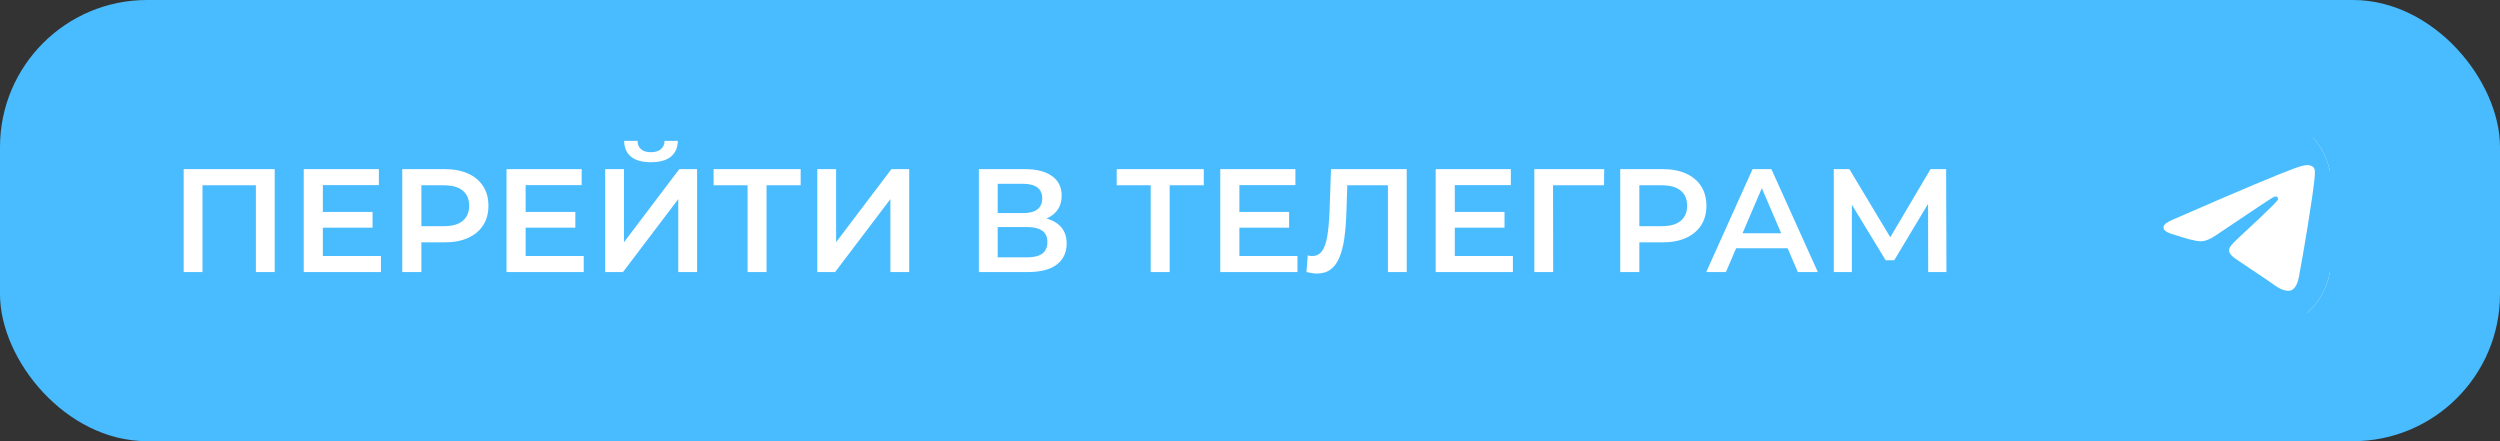
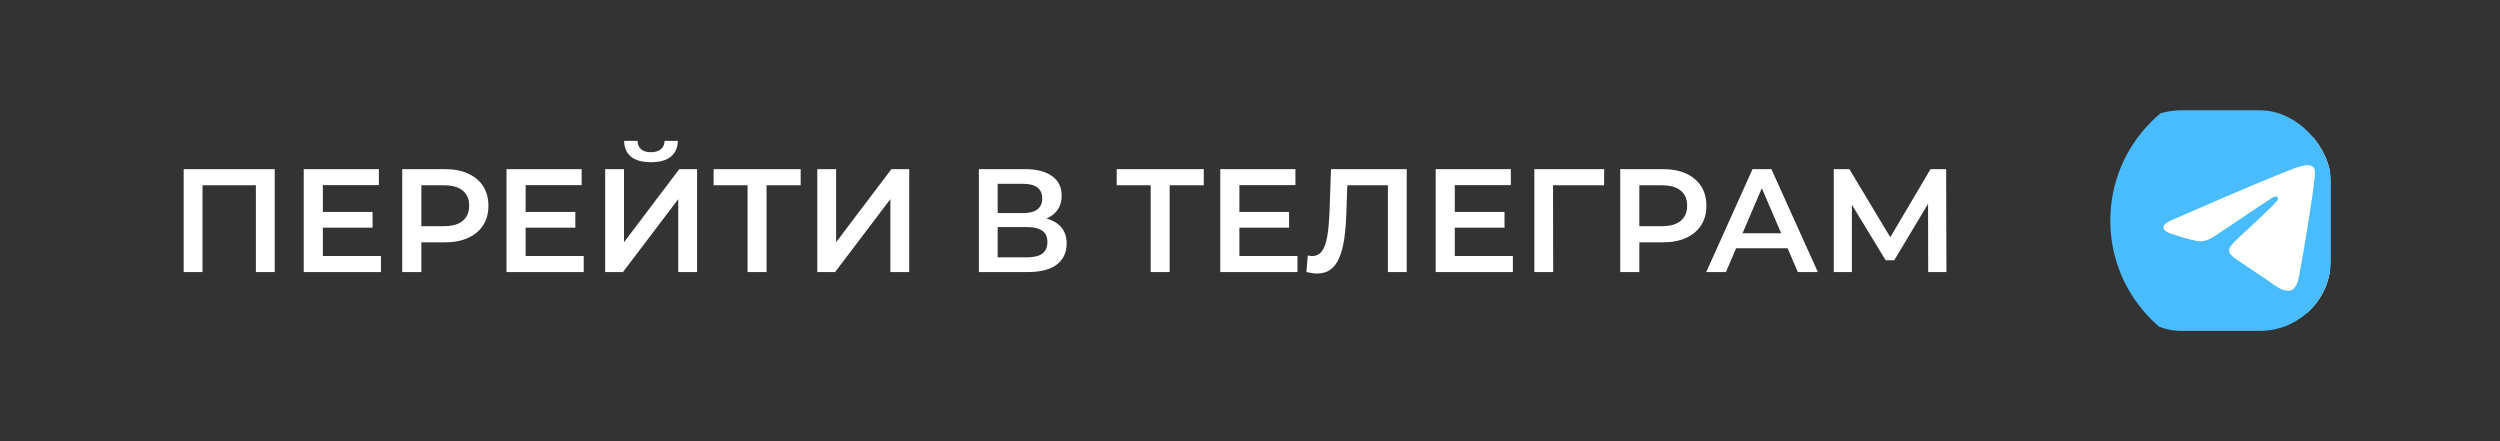
<svg xmlns="http://www.w3.org/2000/svg" width="340" height="60" viewBox="0 0 340 60" fill="none">
  <rect x="0" y="0" width="340" height="60" fill="#333333" stroke="none" />
-   <rect width="340" height="60" rx="20" fill="#48BCFF" />
  <path d="M24.98 37V23H37.36V37H34.8V24.56L35.4 25.2H26.94L27.54 24.56V37H24.98ZM43.708 28.82H50.668V30.96H43.708V28.82ZM43.908 34.82H51.808V37H41.308V23H51.528V25.18H43.908V34.82ZM54.706 37V23H60.466C61.706 23 62.766 23.2 63.646 23.6C64.539 24 65.226 24.573 65.706 25.32C66.186 26.067 66.426 26.953 66.426 27.98C66.426 29.007 66.186 29.893 65.706 30.64C65.226 31.387 64.539 31.96 63.646 32.36C62.766 32.76 61.706 32.96 60.466 32.96H56.146L57.306 31.74V37H54.706ZM57.306 32.02L56.146 30.76H60.346C61.493 30.76 62.353 30.52 62.926 30.04C63.513 29.547 63.806 28.86 63.806 27.98C63.806 27.087 63.513 26.4 62.926 25.92C62.353 25.44 61.493 25.2 60.346 25.2H56.146L57.306 23.92V32.02ZM71.286 28.82H78.246V30.96H71.286V28.82ZM71.486 34.82H79.386V37H68.886V23H79.106V25.18H71.486V34.82ZM82.304 37V23H84.864V32.94L92.384 23H94.804V37H92.244V27.08L84.724 37H82.304ZM88.524 22.06C87.324 22.06 86.418 21.807 85.804 21.3C85.204 20.793 84.898 20.08 84.884 19.16H86.704C86.718 19.653 86.878 20.033 87.184 20.3C87.504 20.567 87.951 20.7 88.524 20.7C89.098 20.7 89.544 20.567 89.864 20.3C90.198 20.033 90.371 19.653 90.384 19.16H92.184C92.171 20.08 91.858 20.793 91.244 21.3C90.631 21.807 89.724 22.06 88.524 22.06ZM101.67 37V24.56L102.29 25.2H97.049V23H108.89V25.2H103.65L104.25 24.56V37H101.67ZM111.152 37V23H113.712V32.94L121.232 23H123.652V37H121.092V27.08L113.572 37H111.152ZM133.125 37V23H139.385C140.958 23 142.185 23.313 143.065 23.94C143.945 24.553 144.385 25.44 144.385 26.6C144.385 27.747 143.965 28.633 143.125 29.26C142.285 29.873 141.178 30.18 139.805 30.18L140.165 29.46C141.725 29.46 142.931 29.773 143.785 30.4C144.638 31.027 145.065 31.933 145.065 33.12C145.065 34.333 144.618 35.287 143.725 35.98C142.831 36.66 141.511 37 139.765 37H133.125ZM135.685 35H139.685C140.591 35 141.278 34.833 141.745 34.5C142.211 34.153 142.445 33.627 142.445 32.92C142.445 32.213 142.211 31.7 141.745 31.38C141.278 31.047 140.591 30.88 139.685 30.88H135.685V35ZM135.685 28.98H139.165C140.005 28.98 140.645 28.813 141.085 28.48C141.525 28.133 141.745 27.64 141.745 27C141.745 26.333 141.525 25.833 141.085 25.5C140.645 25.167 140.005 25 139.165 25H135.685V28.98ZM156.494 37V24.56L157.114 25.2H151.874V23H163.714V25.2H158.474L159.074 24.56V37H156.494ZM168.356 28.82H175.316V30.96H168.356V28.82ZM168.556 34.82H176.456V37H165.956V23H176.176V25.18H168.556V34.82ZM179.095 37.2C178.868 37.2 178.641 37.18 178.415 37.14C178.188 37.1 177.941 37.053 177.675 37L177.855 34.74C178.041 34.793 178.241 34.82 178.455 34.82C179.015 34.82 179.461 34.593 179.795 34.14C180.128 33.673 180.368 32.993 180.515 32.1C180.661 31.207 180.761 30.107 180.815 28.8L181.015 23H191.315V37H188.755V24.56L189.355 25.2H182.695L183.255 24.54L183.115 28.7C183.075 30.087 182.981 31.307 182.835 32.36C182.688 33.413 182.461 34.3 182.155 35.02C181.861 35.727 181.468 36.267 180.975 36.64C180.481 37.013 179.855 37.2 179.095 37.2ZM197.653 28.82H204.613V30.96H197.653V28.82ZM197.853 34.82H205.753V37H195.253V23H205.473V25.18H197.853V34.82ZM208.671 37V23H218.171L218.151 25.2H210.611L211.211 24.58L211.231 37H208.671ZM220.351 37V23H226.111C227.351 23 228.411 23.2 229.291 23.6C230.184 24 230.871 24.573 231.351 25.32C231.831 26.067 232.071 26.953 232.071 27.98C232.071 29.007 231.831 29.893 231.351 30.64C230.871 31.387 230.184 31.96 229.291 32.36C228.411 32.76 227.351 32.96 226.111 32.96H221.791L222.951 31.74V37H220.351ZM222.951 32.02L221.791 30.76H225.991C227.137 30.76 227.997 30.52 228.571 30.04C229.157 29.547 229.451 28.86 229.451 27.98C229.451 27.087 229.157 26.4 228.571 25.92C227.997 25.44 227.137 25.2 225.991 25.2H221.791L222.951 23.92V32.02ZM232.047 37L238.347 23H240.907L247.227 37H244.507L239.087 24.38H240.127L234.727 37H232.047ZM234.947 33.76L235.647 31.72H243.207L243.907 33.76H234.947ZM249.394 37V23H251.514L257.654 33.22H256.514L262.554 23H264.674L264.714 37H262.234L262.214 26.86H262.734L257.614 35.4H256.454L251.254 26.86H251.854V37H249.394Z" fill="white" />
  <g clip-path="url(#clip0_278_223)">
    <rect x="292.975" y="18.648" width="23.899" height="23.899" fill="white" />
    <path d="M306 11C295.512 11 287 19.512 287 30C287 40.488 295.512 49 306 49C316.488 49 325 40.488 325 30C325 19.512 316.488 11 306 11ZM314.816 23.92C314.531 26.922 313.296 34.218 312.669 37.581C312.403 39.006 311.871 39.481 311.377 39.538C310.275 39.633 309.439 38.816 308.375 38.113C306.703 37.011 305.753 36.327 304.138 35.263C302.257 34.028 303.473 33.344 304.556 32.242C304.841 31.957 309.705 27.53 309.8 27.131C309.813 27.071 309.811 27.008 309.795 26.948C309.778 26.889 309.747 26.834 309.705 26.789C309.591 26.694 309.439 26.732 309.306 26.751C309.135 26.789 306.475 28.556 301.288 32.052C300.528 32.565 299.844 32.831 299.236 32.812C298.552 32.793 297.26 32.432 296.291 32.109C295.094 31.729 294.163 31.52 294.239 30.855C294.277 30.513 294.752 30.171 295.645 29.81C301.193 27.397 304.879 25.801 306.722 25.041C312.004 22.837 313.087 22.457 313.809 22.457C313.961 22.457 314.322 22.495 314.55 22.685C314.74 22.837 314.797 23.046 314.816 23.198C314.797 23.312 314.835 23.654 314.816 23.92Z" fill="#48BCFF" />
  </g>
  <defs>
    <clipPath id="clip0_278_223">
      <rect x="287" y="15" width="30" height="30" rx="9.651" fill="white" />
    </clipPath>
  </defs>
</svg>